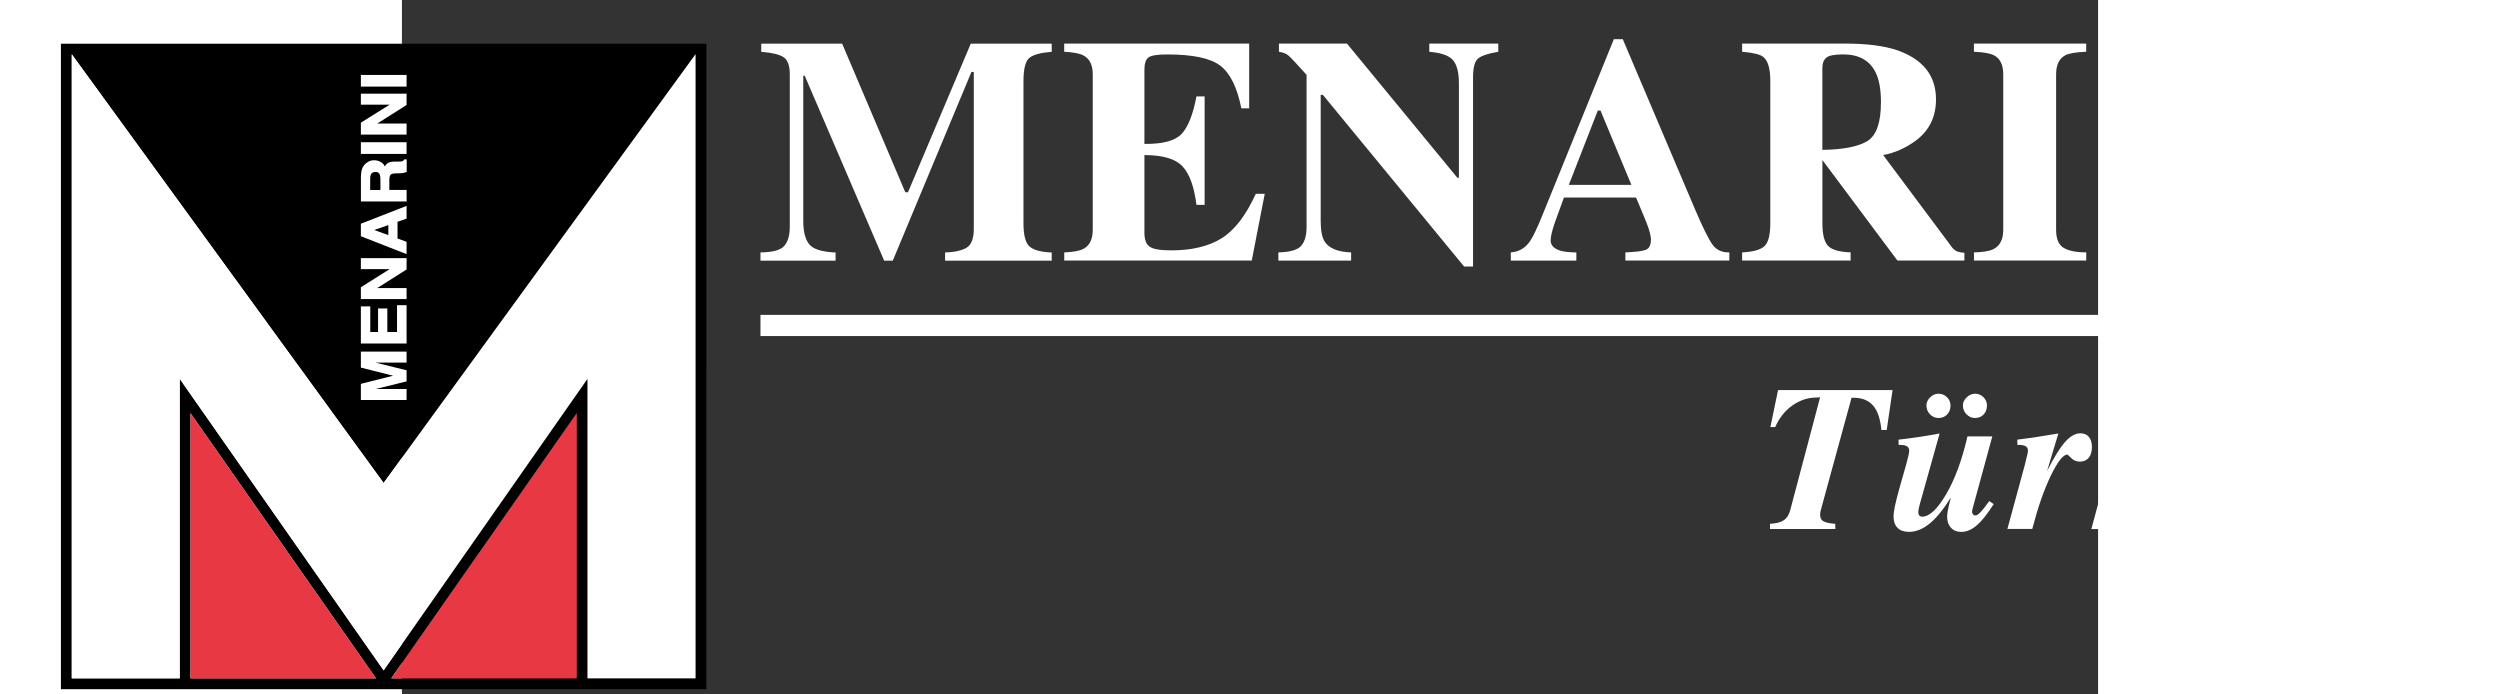
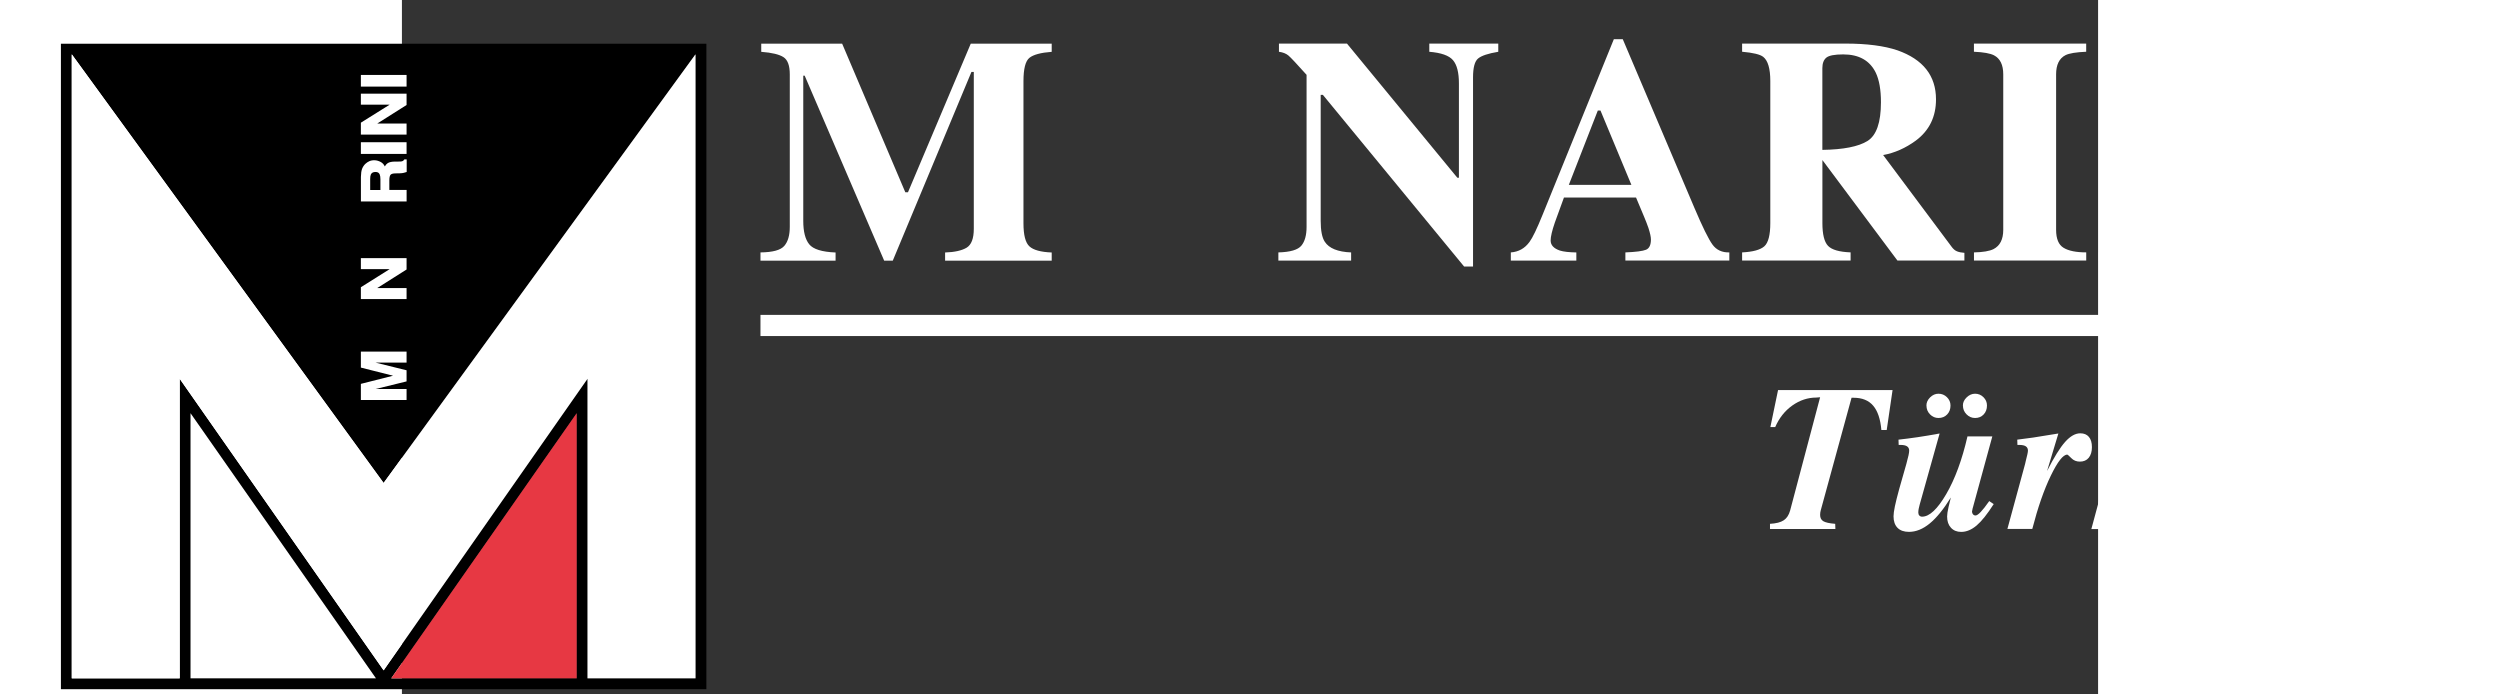
<svg xmlns="http://www.w3.org/2000/svg" id="Layer_2" viewBox="200 100 440.89 180.51" width="180" height="50">
  <rect x="200" y="100" width="440.89" height="180.51" fill="#333333" stroke="none" />
  <defs>
    <style>
      .cls-1 {
        fill: none;
      }

      .cls-2 {
        fill: #e73843;
      }

      .cls-3 {
        fill: #fff;
      }
    </style>
  </defs>
  <g id="Logo">
    <g>
      <g>
        <g>
          <g>
            <path class="cls-3" d="M293.2,165.61c3.18-.03,5.24-.59,6.19-1.69.95-1.1,1.43-2.75,1.43-4.95v-39.64c0-2.27-.54-3.76-1.63-4.47-1.09-.71-3.01-1.18-5.79-1.39v-2.12h21.03l16.42,38.63h.69l16.32-38.63h21.04v2.12c-2.82.21-4.75.73-5.79,1.56-1.03.83-1.55,2.84-1.55,6.06v36.92c0,3.07.51,5.08,1.55,6.03,1.03.95,2.96,1.48,5.79,1.59v2.12h-27.71v-2.12c2.47-.08,4.33-.5,5.58-1.24,1.25-.75,1.88-2.38,1.88-4.91v-40.79h-.61l-20.45,49.06h-2.24l-20.66-48.08h-.37v37.73c0,2.78.51,4.82,1.55,6.1,1.03,1.28,3.31,1.99,6.85,2.13v2.12h-19.52v-2.12Z" />
-             <path class="cls-3" d="M372.16,167.73v-2.12c2.39-.08,4.09-.41,5.09-.98,1.55-.87,2.32-2.5,2.32-4.89v-40.42c0-2.43-.8-4.06-2.41-4.9-.92-.51-2.59-.84-5.01-.97v-2.12h48.08v16.83h-2.04c-1.06-5.38-2.86-9.06-5.4-11.04-2.54-1.99-7.17-2.97-13.88-2.97-2.55,0-4.18.26-4.87.79-.69.53-1.04,1.58-1.04,3.16v19.31c4.75.05,7.97-.81,9.66-2.59,1.68-1.78,2.97-5.03,3.87-9.76h2.12s0,28.2,0,28.2h-2.12c-.6-4.75-1.81-8.1-3.65-10.04-1.83-1.94-5.13-2.91-9.88-2.91v20.21c0,1.77.45,2.97,1.36,3.6.91.64,2.78.96,5.6.96,5.32,0,9.67-1.03,13.04-3.1,3.37-2.06,6.36-5.94,8.96-11.61h2.32l-3.38,17.36h-48.78Z" />
            <path class="cls-3" d="M427.82,165.61c3.1-.08,5.09-.67,5.99-1.77.9-1.1,1.34-2.72,1.34-4.87v-39.52c-2.55-2.85-4.13-4.53-4.73-5.03-.6-.5-1.41-.82-2.45-.96v-2.12h17.69l28.68,34.86h.41v-24.51c0-2.83-.51-4.84-1.54-6.05-1.03-1.21-3.08-1.93-6.16-2.18v-2.12h17.93v2.12c-2.61.43-4.35,1.01-5.24,1.74-.88.73-1.32,2.36-1.32,4.9v49.18h-2.32l-36.71-44.62h-.57v32.72c0,2.57.35,4.38,1.06,5.45,1.11,1.72,3.4,2.65,6.85,2.78v2.12h-18.91v-2.12Z" />
            <path class="cls-3" d="M519.58,148.05l-8.03-19.31h-.7l-7.53,19.31h16.26ZM488.25,165.61c2.01-.14,3.63-1.05,4.85-2.73.79-1.06,1.92-3.4,3.38-7.01l18.54-45.68h2.32l18.62,43.84c2.09,4.92,3.65,8.09,4.68,9.52,1.03,1.43,2.5,2.11,4.4,2.06v2.12h-27.02v-2.12c2.72-.11,4.5-.34,5.36-.69.86-.35,1.28-1.25,1.28-2.69,0-.65-.22-1.64-.65-2.98-.27-.79-.64-1.74-1.1-2.85l-2.12-5.05h-18.74c-1.22,3.32-2.01,5.47-2.36,6.48-.74,2.15-1.1,3.71-1.1,4.69,0,1.19.8,2.06,2.4,2.61.95.3,2.38.46,4.28.49v2.12h-17.03v-2.12Z" />
            <path class="cls-3" d="M580.93,136.66c2.35-1.45,3.52-4.81,3.52-10.09,0-3.23-.45-5.79-1.34-7.66-1.55-3.18-4.37-4.77-8.47-4.77-2.23,0-3.69.28-4.38.84-.69.56-1.04,1.47-1.04,2.75v21.23c5.46-.08,9.36-.85,11.71-2.3M548.35,165.61c2.83-.14,4.75-.67,5.79-1.59,1.03-.92,1.55-2.94,1.55-6.03v-36.92c0-3.22-.61-5.31-1.83-6.28-.81-.65-2.65-1.09-5.5-1.34v-2.12h26.85c5.57,0,10.08.58,13.53,1.75,6.68,2.36,10.02,6.61,10.02,12.75,0,4.54-1.75,8.11-5.25,10.72-2.67,1.95-5.5,3.21-8.49,3.75l17.73,23.75c.46.65.95,1.08,1.47,1.28.51.21,1.15.33,1.92.39v2h-17.41l-19.47-26.08h-.03s0,16.34,0,16.34c0,2.93.49,4.91,1.47,5.93.98,1.02,2.93,1.58,5.86,1.69v2.12h-28.2v-2.12Z" />
            <path class="cls-3" d="M608.62,165.61c2.36-.05,4.06-.34,5.09-.86,1.69-.87,2.53-2.54,2.53-5.01v-40.42c0-2.46-.8-4.1-2.4-4.94-.98-.51-2.72-.82-5.22-.93v-2.12h29.18v2.12c-2.61.11-4.4.4-5.38.89-1.63.83-2.44,2.5-2.44,4.98v40.42c0,2.34.65,3.9,1.96,4.68,1.3.79,3.26,1.18,5.87,1.18v2.12h-29.18v-2.12Z" />
            <path class="cls-3" d="M641.09,165.61c3.1-.08,5.09-.67,5.99-1.77.9-1.1,1.34-2.72,1.34-4.87v-39.52c-2.55-2.85-4.13-4.53-4.73-5.03-.6-.5-1.41-.82-2.45-.96v-2.12h17.69l28.68,34.86h.41v-24.51c0-2.83-.51-4.84-1.54-6.05-1.03-1.21-3.08-1.93-6.16-2.18v-2.12h17.93v2.12c-2.61.43-4.35,1.01-5.24,1.74-.88.73-1.32,2.36-1.32,4.9v49.18h-2.32l-36.71-44.62h-.57v32.72c0,2.57.35,4.38,1.06,5.45,1.11,1.72,3.4,2.65,6.85,2.78v2.12h-18.91v-2.12Z" />
            <path class="cls-3" d="M701.36,165.61c2.36-.05,4.06-.34,5.09-.86,1.69-.87,2.53-2.54,2.53-5.01v-40.42c0-2.46-.8-4.1-2.4-4.94-.98-.51-2.72-.82-5.22-.93v-2.12h29.18v2.12c-2.61.11-4.4.4-5.38.89-1.63.83-2.44,2.5-2.44,4.98v40.42c0,2.34.65,3.9,1.96,4.68,1.3.79,3.26,1.18,5.87,1.18v2.12h-29.18v-2.12Z" />
          </g>
          <rect class="cls-3" x="293.2" y="181.85" width="437.33" height="5.5" />
          <g>
            <path class="cls-3" d="M557.7,201.39h29.77l-1.52,10.38h-1.39c-.25-2.84-.95-4.94-2.13-6.32-1.17-1.37-2.86-2.06-5.07-2.06h-.55l-8.01,29.27c-.05.19-.09.38-.12.58-.03.19-.04.39-.04.61,0,.75.28,1.3.83,1.63.55.33,1.58.56,3.09.68l.05,1.34h-17v-1.34c1.59-.09,2.79-.39,3.57-.92.79-.52,1.34-1.37,1.66-2.52l7.8-29.46c-.1,0-.27.01-.49.04s-.38.04-.49.04c-2.22,0-4.3.69-6.24,2.06-1.94,1.38-3.42,3.24-4.45,5.61h-1.26l2-9.62Z" />
            <path class="cls-3" d="M608.49,231.42c-.04.18-.11.42-.21.74-.11.47-.16.75-.16.81,0,.28.09.52.26.72s.39.3.66.3c.63,0,1.8-1.22,3.49-3.65l.05-.1,1.18.79c-1.65,2.59-3.13,4.45-4.44,5.56-1.31,1.11-2.65,1.67-4.02,1.67-1.1,0-1.99-.36-2.65-1.08-.67-.72-1-1.69-1-2.92,0-.28.03-.62.09-1.03.06-.4.15-.88.28-1.44l.6-2.47c-1.89,3.05-3.72,5.3-5.49,6.75-1.77,1.45-3.56,2.18-5.39,2.18-1.3,0-2.29-.35-2.98-1.05-.69-.7-1.04-1.7-1.04-2.99,0-.6.12-1.46.35-2.59s.62-2.65,1.14-4.56l1.84-6.46c.26-.96.45-1.71.57-2.25.11-.53.17-.93.17-1.2,0-.51-.18-.88-.55-1.13-.37-.25-.94-.37-1.71-.37h-.47l-.05-1.37c1.49-.16,3.12-.37,4.9-.63,1.78-.26,3.71-.59,5.79-.97l-5.2,18.55c-.11.37-.19.72-.25,1.06-.06.34-.09.65-.09.93,0,.33.09.6.28.79.18.19.41.29.7.29,1.91,0,4-1.96,6.28-5.87,2.28-3.91,4.12-8.91,5.52-14.99h6.46l-4.91,17.97ZM596.27,205.4c0-.77.32-1.48.96-2.11.64-.63,1.36-.95,2.17-.95.86,0,1.59.3,2.21.91.61.61.92,1.32.92,2.15,0,.95-.29,1.73-.88,2.34-.59.61-1.34.91-2.25.91-.84,0-1.57-.31-2.19-.94-.62-.63-.93-1.39-.93-2.31ZM605.75,205.4c0-.77.32-1.48.98-2.11.65-.63,1.38-.95,2.18-.95.85,0,1.58.3,2.19.91.61.61.91,1.32.91,2.15,0,.95-.29,1.73-.87,2.34-.58.61-1.32.91-2.23.91-.85,0-1.59-.32-2.21-.95-.63-.63-.94-1.4-.94-2.3Z" />
            <path class="cls-3" d="M623.78,237.49h-6.46l4.6-16.9c.04-.16.09-.39.16-.71.38-1.45.58-2.37.58-2.73,0-.51-.18-.88-.55-1.13-.37-.25-.94-.37-1.71-.37h-.47l-.05-1.37c1.23-.14,2.59-.32,4.1-.54,1.51-.22,3.7-.57,6.59-1.06l-2.94,9.75c1.8-3.56,3.37-6.08,4.7-7.57,1.33-1.49,2.65-2.23,3.94-2.23.96,0,1.71.31,2.23.93.53.62.79,1.51.79,2.67s-.28,2.09-.83,2.76c-.55.67-1.32,1-2.3,1-.89,0-1.64-.3-2.23-.91-.6-.61-.95-.91-1.05-.91-1.09,0-2.51,1.83-4.28,5.48-1.77,3.65-3.37,8.26-4.81,13.83Z" />
            <path class="cls-3" d="M655.6,199.92l-6.57,24.73c3.68-2.68,6.16-4.62,7.44-5.81,1.28-1.19,1.92-2.09,1.92-2.71,0-.47-.21-.83-.63-1.06s-1.12-.38-2.1-.43v-1.47h11.25v1.47c-1.98.3-4.44,1.62-7.38,3.97-.23.19-.4.34-.53.45l-2.92,2.37c.7,4.5,1.41,7.72,2.12,9.67.71,1.94,1.53,2.92,2.46,2.92.49,0,.94-.22,1.35-.66.41-.44,1.02-1.47,1.83-3.1l1.13.63c-1.02,2.38-2.13,4.18-3.35,5.4-1.22,1.22-2.5,1.83-3.85,1.83-1.82,0-3.23-.81-4.22-2.43-.99-1.62-1.95-4.92-2.88-9.89l-2.39,1.71-2.57,10.01h-6.57l8.07-29.93v-.1c.4-1.37.61-2.28.61-2.73,0-.72-.2-1.21-.61-1.48-.4-.27-1.17-.41-2.31-.41h-.63v-1.45c1.52-.09,3.23-.25,5.11-.49,1.88-.24,3.96-.57,6.24-.99Z" />
            <path class="cls-3" d="M671.68,220.6c.28-.91.48-1.64.59-2.18.11-.54.17-.96.17-1.26,0-.51-.19-.88-.57-1.13-.38-.25-.94-.37-1.7-.37h-.47l-.08-1.37c2.05-.25,3.96-.5,5.72-.78,1.76-.27,3.38-.55,4.85-.83l-4.81,17.97c-.15.53-.26,1-.35,1.43s-.12.76-.12.99c0,.32.07.57.22.75s.35.28.59.28c.44,0,.98-.32,1.63-.96.65-.64,1.38-1.57,2.18-2.8l1.08.68c-1.38,2.42-2.77,4.21-4.17,5.37-1.39,1.17-2.83,1.75-4.32,1.75-1.23,0-2.19-.35-2.89-1.04-.7-.69-1.05-1.64-1.05-2.85,0-.53.18-1.47.55-2.84.09-.33.16-.59.21-.76l2.73-10.06ZM675.14,204.18c0-.98.35-1.82,1.05-2.51.7-.69,1.55-1.04,2.57-1.04.96,0,1.79.35,2.49,1.04.7.69,1.05,1.53,1.05,2.51s-.35,1.85-1.05,2.56c-.7.71-1.53,1.06-2.49,1.06s-1.85-.35-2.55-1.06c-.71-.71-1.06-1.56-1.06-2.56Z" />
            <path class="cls-3" d="M684.42,215.42v-1.39c1.31-.09,2.81-.32,4.48-.71,1.67-.38,2.71-.58,3.11-.58.93,0,2.19,4.2,3.78,12.59.45,2.54.83,4.56,1.13,6.04,1.42-2.63,2.54-4.91,3.35-6.85.81-1.94,1.22-3.28,1.22-4.03,0-.68-.5-1.4-1.48-2.15-.99-.75-1.48-1.58-1.48-2.47,0-.95.3-1.73.91-2.35.6-.62,1.36-.93,2.27-.93,1.12,0,1.97.3,2.56.91.59.6.88,1.5.88,2.69,0,1.4-.6,3.53-1.79,6.4-1.19,2.86-2.99,6.47-5.39,10.81-2.7,4.97-5.33,8.75-7.91,11.32-2.57,2.58-4.99,3.86-7.25,3.86-1.19,0-2.17-.32-2.94-.96-.77-.64-1.16-1.43-1.16-2.38,0-.88.3-1.61.91-2.19.6-.59,1.35-.88,2.22-.88.7,0,1.58.32,2.63.97,1.05.65,1.77.97,2.15.97.84,0,1.9-.75,3.17-2.25,1.27-1.5,1.91-2.83,1.91-4.01,0-.51-.07-1.27-.2-2.28-.13-1.02-.35-2.51-.67-4.49-.51-3.19-.99-5.81-1.44-7.87-.46-2.06-.94-3.85-1.45-5.37-.35-1.02-.7-1.68-1.06-2-.36-.32-.96-.47-1.8-.47h-.11c-.17.04-.36.05-.55.05Z" />
            <path class="cls-3" d="M727.8,230.82c-1.3,2.52-2.79,4.39-4.47,5.61-1.68,1.22-3.6,1.83-5.75,1.83-2.36,0-4.27-.76-5.7-2.29-1.44-1.52-2.16-3.53-2.16-6.02,0-1.91.4-3.86,1.2-5.85.8-1.99,1.92-3.84,3.38-5.56,1.59-1.86,3.28-3.28,5.06-4.27,1.78-.99,3.55-1.48,5.32-1.48s3.23.44,4.28,1.33c1.05.88,1.58,2.07,1.58,3.56,0,2.29-1.22,4.33-3.65,6.1-2.43,1.77-5.77,3.02-10.01,3.76-.1.51-.18.99-.24,1.46-.05.46-.08.9-.08,1.3,0,1.4.33,2.47.99,3.22.66.75,1.6,1.12,2.82,1.12,1.03,0,2.03-.38,2.98-1.14.96-.76,1.93-1.98,2.93-3.64l1.52.97ZM717.29,225.78c2.56-.6,4.66-1.77,6.31-3.53,1.65-1.76,2.47-3.62,2.47-5.58,0-.67-.16-1.2-.49-1.6-.32-.4-.75-.6-1.27-.6-1.24,0-2.51,1.03-3.78,3.07-1.28,2.05-2.36,4.8-3.23,8.25Z" />
          </g>
        </g>
        <g>
          <path d="M111.36,111.36v167.79h167.78V111.36H111.36ZM279.14,279.15V111.36M145.05,276.33v-68.93l48.21,68.93h-48.21ZM245.43,276.33h-48.21s48.21-68.93,48.21-68.93v68.93ZM276.32,276.33h-28.07v-77.87l-53,75.78-53.01-75.78v77.87h-28.06V114.18h.05l81.01,111.36,81.02-111.36h.05v162.16Z" />
-           <polygon class="cls-2" points="193.26 276.33 145.05 207.4 145.05 276.33 193.26 276.33" />
          <polygon class="cls-2" points="245.43 207.4 197.22 276.33 245.43 276.33 245.43 207.4" />
          <polygon class="cls-3" points="276.32 276.33 276.32 114.18 276.26 114.18 195.24 225.54 114.23 114.18 114.18 114.18 114.18 276.33 142.24 276.33 142.24 198.46 195.24 274.25 248.24 198.46 248.24 276.33 276.32 276.33" />
          <g>
            <polygon class="cls-3" points="189.33 195.55 197.7 197.66 189.33 199.78 189.33 203.98 201.21 203.98 201.21 201.11 193.26 201.11 193.18 201.11 201.21 199.14 201.21 196.25 193.17 194.26 201.21 194.26 201.21 191.39 189.33 191.39 189.33 195.55" />
-             <polygon class="cls-3" points="198.73 186.3 196.21 186.3 196.21 180.18 193.8 180.18 193.8 186.3 191.78 186.3 191.78 179.64 189.33 179.64 189.33 189.29 201.21 189.29 201.21 179.33 198.73 179.33 198.73 186.3" />
            <polygon class="cls-3" points="189.33 169.96 196.81 169.96 189.33 174.66 189.33 177.74 201.21 177.74 201.21 174.87 193.59 174.87 201.21 170.05 201.21 167.1 189.33 167.1 189.33 169.96" />
-             <path class="cls-3" d="M189.33,161.4l11.88,4.66v-3.2l-2.35-.87v-4.34l2.35-.82v-3.31l-11.88,4.63v3.26ZM196.47,158.51v2.6l-3.67-1.32,3.67-1.28Z" />
            <path class="cls-3" d="M200.54,141.55c-.11.2-.28.32-.52.38-.16.05-.5.07-1.01.07h-.77c-.85,0-1.47.13-1.91.39-.31.2-.57.49-.78.87-.24-.51-.58-.89-1.02-1.13-1.02-.58-2.14-.6-3-.23-.37.17-.72.4-1.02.68-.37.35-.65.77-.86,1.29-.19.5-.29,1.19-.31,2.11v6.39h11.88v-2.99h-4.49v-2.5c0-.89.17-1.28.32-1.45.2-.23.64-.36,1.31-.36l1.07-.02c.43-.01.75-.05,1.04-.12.15-.03.36-.09.62-.18l.15-.05v-3.26h-.62l-.06.11ZM191.75,149.38v-2.85c0-.53.06-.93.18-1.19.2-.43.6-.64,1.21-.64.56,0,.91.21,1.09.66.12.29.18.71.18,1.25v2.77h-2.66Z" />
            <rect class="cls-3" x="189.33" y="136.97" width="11.88" height="3.04" />
            <polygon class="cls-3" points="201.21 132.11 193.59 132.11 201.21 127.29 201.21 124.34 189.33 124.34 189.33 127.21 196.81 127.21 189.33 131.89 189.33 134.98 201.21 134.98 201.21 132.11" />
            <rect class="cls-3" x="189.33" y="119.48" width="11.88" height="3.03" />
          </g>
        </g>
      </g>
      <g>
        <g>
          <polygon class="cls-1" points="197.22 348.08 245.43 279.15 197.22 279.15 197.22 348.08" />
          <polygon class="cls-1" points="193.26 42.43 145.05 111.36 193.26 111.36 193.26 42.43" />
          <polygon class="cls-1" points="799.46 208.7 730.53 160.49 730.53 208.7 799.46 208.7" />
          <polygon class="cls-1" points="42.43 171.15 111.36 219.36 111.36 171.15 42.43 171.15" />
        </g>
        <g>
          <polygon class="cls-1" points="276.27 111.36 195.25 0 114.23 111.36 276.27 111.36" />
          <polygon class="cls-1" points="111.36 114.23 0 195.25 111.36 276.27 111.36 114.23" />
          <polygon class="cls-1" points="730.53 276.27 841.89 195.25 730.53 114.23 730.53 276.27" />
          <polygon class="cls-1" points="114.23 279.15 195.24 390.51 276.27 279.15 114.23 279.15" />
        </g>
      </g>
    </g>
  </g>
</svg>